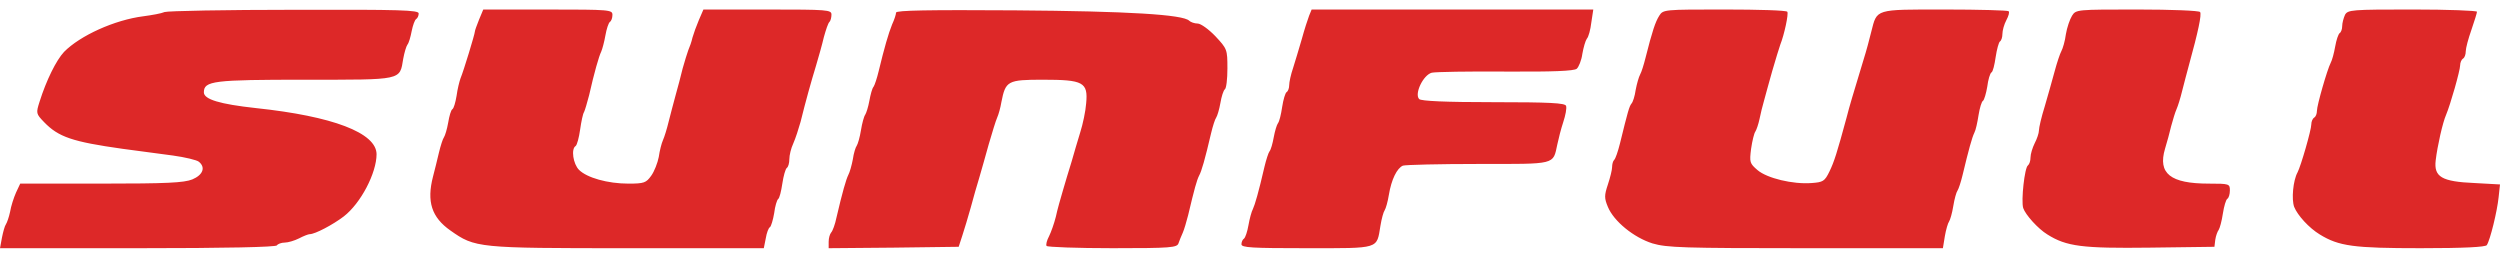
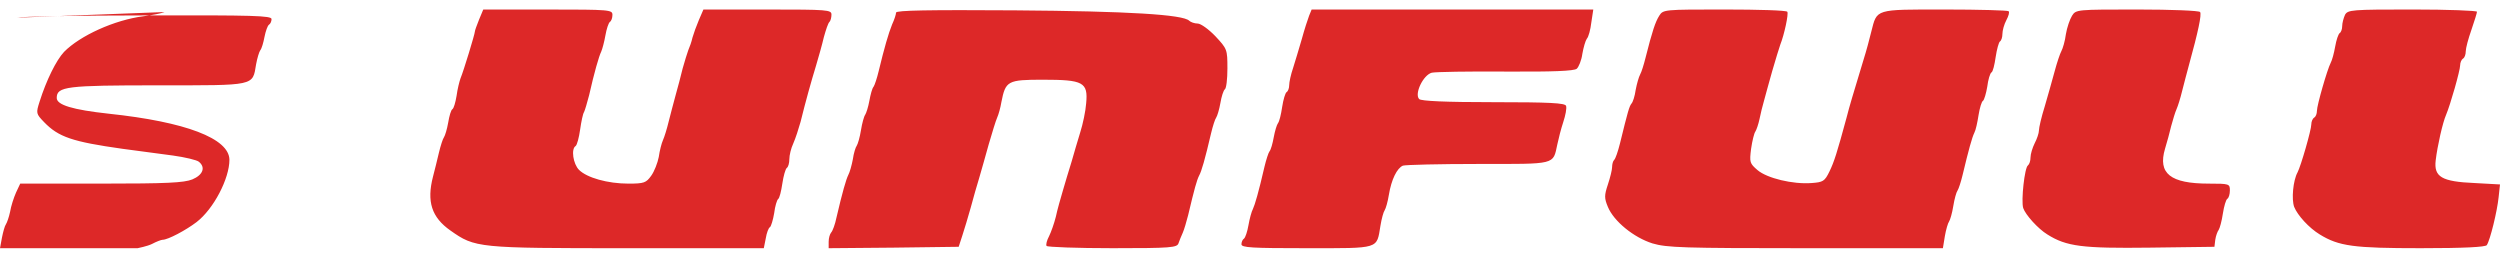
<svg xmlns="http://www.w3.org/2000/svg" height="258" viewBox="4.9 4.7 890.3 85.7" width="2500">
-   <path d="m63.5 5.9c-1.1.5-4.5 1.1-7.5 1.5-10.3 1.3-22.6 6.9-28.3 12.7-2.8 3-6.3 10.1-8.7 17.7-1.3 4.1-1.3 4.3 1.6 7.3 5.1 5.3 10.1 7 27.9 9.5 5.5.7 13.6 1.8 18 2.4 4.3.6 8.5 1.6 9.2 2.2 2.5 2 1.5 4.7-2.3 6.3-3 1.2-9 1.5-32.5 1.5h-28.8l-1.5 3.2c-.8 1.8-1.8 4.9-2.1 6.8-.4 1.9-1.1 3.9-1.5 4.5-.4.5-1 2.7-1.4 4.7l-.7 3.8h49c31.6 0 49.2-.4 49.6-1 .3-.5 1.6-1 2.8-1s3.5-.7 5.1-1.5c1.5-.8 3.3-1.5 3.8-1.5 1.9 0 8.3-3.4 12.1-6.3 6.1-4.7 11.7-15.5 11.7-22.2-.1-7.6-15.6-13.5-43-16.4-12.8-1.4-18.5-3.1-18.5-5.6 0-4.1 3.4-4.5 36.1-4.5 34.9 0 33.6.3 34.9-7.5.4-2.2 1.1-4.5 1.5-5 .5-.6 1.1-2.7 1.5-4.8.4-2 1.1-4 1.6-4.3s.9-1.2.9-2c0-1.2-6.4-1.4-44.2-1.3-24.4 0-45.2.4-46.3.8zm112 2.7c-.8 2-1.5 3.9-1.5 4.3 0 .8-4 14-5.1 16.6-.4 1.1-1.1 3.9-1.4 6.2-.4 2.4-1 4.5-1.5 4.8s-1.1 2.4-1.5 4.8c-.4 2.3-1.1 4.6-1.5 5.2-.4.5-1.2 3-1.8 5.5s-1.5 6.3-2.1 8.5c-2.3 8.9-.5 14.5 6.2 19.2 8.8 6.2 9.6 6.3 63.1 6.3h48.5l.7-3.5c.3-1.9 1-3.8 1.5-4 .4-.3 1.1-2.6 1.5-5 .3-2.5 1-4.7 1.4-5 .5-.3 1.1-2.8 1.5-5.5s1.1-5.2 1.6-5.6c.5-.3.9-1.7.9-3.1s.6-3.9 1.4-5.6c.8-1.8 1.9-5.2 2.6-7.7 1.8-7.3 3.7-14.1 5.5-20 .9-3 2.2-7.6 2.8-10.2.7-2.5 1.5-5 2-5.4.4-.4.7-1.6.7-2.6 0-1.7-1.4-1.8-22.8-1.8h-22.8l-1.6 3.7c-.9 2.1-1.9 4.9-2.3 6.3-.3 1.4-1 3.4-1.5 4.5-.4 1.1-1.3 4-2 6.5-.6 2.5-1.7 6.7-2.5 9.5-.7 2.7-1.9 7-2.5 9.5s-1.5 5.4-2 6.5-1.2 3.8-1.5 6c-.4 2.1-1.6 5.2-2.7 6.7-1.8 2.5-2.5 2.8-8.1 2.8-7.4 0-14.8-2.1-17.6-4.9-2.1-2.1-2.9-7.5-1.2-8.5.5-.4 1.2-3 1.6-5.9.4-2.8 1-5.7 1.4-6.2.3-.6 1.1-3.3 1.8-6 1.8-8 3.5-13.9 4.3-15.5.4-.9 1.1-3.5 1.5-5.8s1.1-4.4 1.6-4.8c.5-.3.9-1.4.9-2.5 0-1.8-.9-1.9-23-1.9h-23zm148.5-2.5c0 .6-.6 2.5-1.4 4.2-1.3 3.2-2.8 8.4-4.8 16.7-.6 2.5-1.4 4.9-1.8 5.5-.5.5-1.1 2.8-1.5 5s-1.1 4.4-1.5 5c-.4.5-1.1 3-1.5 5.5s-1.1 4.9-1.5 5.5c-.4.5-1.1 2.7-1.4 4.9-.4 2.1-1.1 4.6-1.6 5.5-.8 1.6-2.1 6.1-4.2 15.1-.5 2.5-1.4 4.9-1.9 5.4-.5.6-.9 2-.9 3.3v2.3l23.2-.2 23.1-.3 1.3-4c.7-2.2 2.1-6.7 3-10s2.2-8 3-10.5c.7-2.5 2.3-7.9 3.4-12 1.2-4.1 2.5-8.4 3-9.5s1.2-3.6 1.5-5.5c1.5-7.6 2.2-8 14.8-8 14.4 0 16.1.9 15.4 8.4-.2 2.8-1.2 7.5-2.1 10.3-.9 2.9-2.3 7.7-3.1 10.5-.9 2.9-2.3 7.5-3.1 10.3-.8 2.7-2 6.9-2.5 9.3-.6 2.4-1.7 5.5-2.4 6.9-.8 1.5-1.2 3-.9 3.5.3.4 10.9.8 23.5.8 21 0 23-.2 23.5-1.8.3-.9 1-2.6 1.5-3.7s1.3-3.9 1.9-6.2c2.3-9.7 3.1-12.5 3.9-14.1.9-1.6 2.1-5.8 4.3-15.2.6-2.5 1.4-5 1.8-5.5.4-.6 1.1-2.9 1.5-5.2.4-2.4 1.1-4.5 1.6-4.9.5-.3.9-3.6.9-7.4 0-6.8-.1-7-4.3-11.5-2.4-2.5-5.2-4.5-6.3-4.5s-2.5-.5-3-1c-2.2-2.2-21.6-3.4-62.1-3.7-30.8-.2-42.3 0-42.3.8zm147.1 1.1c-.5 1.3-1.7 5-2.6 8.3-1 3.3-2.3 7.9-3.1 10.3-.8 2.3-1.4 5.1-1.4 6.2 0 1-.4 2.1-.9 2.4s-1.2 2.7-1.6 5.3c-.4 2.7-1 5.2-1.5 5.8-.4.5-1.1 2.8-1.5 5s-1 4.4-1.5 5c-.4.5-1.2 3-1.8 5.5-2.1 9.1-3.4 13.5-4.1 15-.5.9-1.2 3.5-1.6 5.8s-1.1 4.4-1.6 4.8c-.5.3-.9 1.2-.9 2 0 1.2 3.7 1.4 23.3 1.4 26.2 0 24.8.4 26.2-8 .4-2.5 1.1-5 1.5-5.5.4-.6 1.1-3 1.5-5.5.9-5.5 2.9-9.5 5-10.4.9-.3 13-.6 26.8-.6 28 0 26.6.4 28.2-7 .4-1.9 1.3-5.5 2.1-7.9s1.3-5 1-5.8c-.4-1-5.7-1.3-25.9-1.3-16.9 0-25.7-.4-26.4-1.1-1.8-1.8 1.4-8.6 4.5-9.4 1.4-.3 13.2-.5 26.3-.4 16.8.1 24.3-.2 25.3-1 .7-.6 1.7-3 2-5.3.4-2.3 1.1-4.7 1.6-5.4.6-.6 1.3-3.2 1.6-5.8l.7-4.6h-100.3zm124.7 0c-1.4 2.2-2.5 5.5-4.9 15-.6 2.4-1.4 5-1.9 5.9s-1.2 3.4-1.6 5.5c-.3 2.2-1 4.4-1.5 4.9-.8 1-1.3 2.8-4.1 14.2-.7 2.8-1.6 5.5-2.1 5.9-.4.4-.7 1.5-.7 2.5s-.7 3.8-1.5 6.2c-1.3 3.9-1.3 4.9 0 8 2.1 5.1 9.2 10.9 15.9 13 5.1 1.5 10.8 1.7 54.6 1.7h48.8l.7-4.3c.4-2.3 1.1-4.7 1.5-5.2.4-.6 1.1-3 1.5-5.5s1.1-5 1.5-5.5c.4-.6 1.2-3 1.8-5.5 2.2-9.2 3.4-13.5 4.2-15.1.5-.9 1.1-3.7 1.5-6.3.4-2.5 1.1-4.9 1.6-5.1.4-.3 1.1-2.6 1.5-5 .3-2.5 1-4.8 1.5-5.1.5-.2 1.1-2.7 1.5-5.5.4-2.7 1.1-5.2 1.5-5.5.5-.3.9-1.5.9-2.7s.6-3.4 1.4-4.9 1.2-2.9.8-3.2c-.3-.3-10.5-.6-22.7-.6-25.1 0-24.1-.3-26.2 7.9-.6 2.5-1.8 7-2.7 9.8-4.1 13.6-4.9 16.1-6.1 20.8-3.4 12.5-4.4 15.7-6.1 19.2s-2.3 3.8-6.4 4.1c-6.6.5-15.8-1.7-19.2-4.6-2.8-2.4-2.9-2.8-2.3-7.6.4-2.8 1.1-5.6 1.5-6.1.4-.6 1.1-2.6 1.5-4.5s1.1-4.9 1.6-6.5c.4-1.7 1.8-6.4 2.9-10.5 1.2-4.1 2.5-8.4 2.9-9.5 1.4-3.5 3-10.9 2.5-11.7-.3-.5-10.3-.8-22.3-.8-21.6 0-21.9 0-23.3 2.2zm147 0c-.8 1.3-1.8 4.2-2.2 6.6-.3 2.4-1.1 5.1-1.6 6s-1.6 4.2-2.4 7.2-2.4 8.6-3.5 12.4c-1.2 3.8-2.1 7.7-2.1 8.7 0 .9-.7 3-1.5 4.5-.8 1.6-1.5 3.9-1.5 5.1s-.4 2.4-.9 2.8c-1.2.7-2.5 12.6-1.7 15.2.8 2.4 5.3 7.4 8.6 9.4 6.8 4.3 12.5 5 36.5 4.7l23-.3.3-2.5c.2-1.4.8-3 1.2-3.5.4-.6 1.1-3.1 1.5-5.8.4-2.6 1.1-5 1.6-5.3s.9-1.6.9-3c0-2.3-.2-2.4-7.5-2.4-13.7 0-18.2-3.6-15.6-12.4.7-2.3 1.7-5.9 2.2-8.1.6-2.2 1.4-4.9 1.9-6s1.4-4 2-6.5 1.8-6.8 2.5-9.5c3.2-11.6 4.5-17.7 3.9-18.6-.3-.5-10.2-.9-22.3-.9-21.6 0-21.9 0-23.3 2.2zm97.2-.3c-.5 1.1-1 2.9-1 4s-.4 2.2-.9 2.5c-.5.4-1.2 2.5-1.6 4.8s-1.1 4.9-1.6 5.8c-1.2 2.3-4.9 15.1-4.9 17.1 0 1-.4 2.1-1 2.4-.5.3-1 1.4-1 2.4 0 2-3.7 14.8-4.9 17.1-1.6 2.9-2.2 9.6-1.2 12.3 1.2 3 5.3 7.5 9.1 9.8 6.8 4.2 12.1 4.9 35.9 4.9 15.4 0 23.2-.4 23.6-1.1 1.2-1.8 3.7-12.1 4.2-17l.5-4.6-9-.5c-11.8-.5-14.6-2.2-13.9-8.1.6-5.1 2.5-13.5 3.7-16.2 1.5-3.5 5-15.8 5-17.6 0-1 .5-2.1 1-2.4.6-.3 1-1.5 1-2.6s.9-4.5 2-7.6c1.1-3.2 2-6.1 2-6.5s-10.3-.8-23-.8c-21.6 0-23 .1-24 1.9z" fill="#dd2828" />
+   <path d="m63.5 5.9c-1.1.5-4.5 1.1-7.5 1.5-10.3 1.3-22.6 6.9-28.3 12.7-2.8 3-6.3 10.1-8.7 17.7-1.3 4.1-1.3 4.3 1.6 7.3 5.1 5.3 10.1 7 27.9 9.5 5.5.7 13.6 1.8 18 2.4 4.3.6 8.5 1.6 9.2 2.2 2.5 2 1.5 4.7-2.3 6.3-3 1.2-9 1.5-32.5 1.5h-28.8l-1.5 3.2c-.8 1.8-1.8 4.9-2.1 6.8-.4 1.9-1.1 3.9-1.5 4.5-.4.5-1 2.7-1.4 4.7l-.7 3.8h49s3.5-.7 5.1-1.5c1.5-.8 3.3-1.5 3.8-1.5 1.9 0 8.3-3.4 12.1-6.3 6.1-4.7 11.7-15.5 11.7-22.2-.1-7.6-15.6-13.5-43-16.4-12.8-1.4-18.5-3.1-18.5-5.6 0-4.1 3.4-4.5 36.1-4.5 34.9 0 33.6.3 34.9-7.5.4-2.2 1.1-4.5 1.5-5 .5-.6 1.1-2.7 1.5-4.8.4-2 1.1-4 1.6-4.3s.9-1.2.9-2c0-1.2-6.4-1.4-44.2-1.3-24.4 0-45.2.4-46.3.8zm112 2.7c-.8 2-1.5 3.9-1.5 4.3 0 .8-4 14-5.1 16.6-.4 1.1-1.1 3.9-1.4 6.2-.4 2.4-1 4.5-1.5 4.8s-1.1 2.4-1.5 4.8c-.4 2.3-1.1 4.6-1.5 5.2-.4.5-1.2 3-1.8 5.5s-1.5 6.3-2.1 8.5c-2.3 8.9-.5 14.5 6.2 19.2 8.8 6.2 9.6 6.3 63.1 6.3h48.5l.7-3.5c.3-1.9 1-3.8 1.5-4 .4-.3 1.1-2.6 1.5-5 .3-2.5 1-4.7 1.4-5 .5-.3 1.1-2.8 1.5-5.5s1.1-5.2 1.6-5.6c.5-.3.9-1.7.9-3.1s.6-3.9 1.4-5.6c.8-1.8 1.9-5.2 2.6-7.7 1.8-7.3 3.7-14.1 5.5-20 .9-3 2.2-7.6 2.8-10.2.7-2.5 1.5-5 2-5.4.4-.4.7-1.6.7-2.6 0-1.7-1.4-1.8-22.8-1.8h-22.8l-1.6 3.7c-.9 2.1-1.9 4.9-2.3 6.3-.3 1.4-1 3.4-1.5 4.5-.4 1.1-1.3 4-2 6.5-.6 2.5-1.7 6.7-2.5 9.5-.7 2.7-1.9 7-2.5 9.5s-1.5 5.4-2 6.5-1.2 3.8-1.5 6c-.4 2.1-1.6 5.2-2.7 6.7-1.8 2.5-2.5 2.8-8.1 2.8-7.4 0-14.8-2.1-17.6-4.9-2.1-2.1-2.9-7.5-1.2-8.5.5-.4 1.2-3 1.6-5.9.4-2.8 1-5.7 1.4-6.2.3-.6 1.1-3.3 1.8-6 1.8-8 3.5-13.9 4.3-15.5.4-.9 1.1-3.5 1.5-5.8s1.1-4.4 1.6-4.8c.5-.3.9-1.4.9-2.5 0-1.8-.9-1.9-23-1.9h-23zm148.5-2.5c0 .6-.6 2.5-1.4 4.2-1.3 3.2-2.8 8.4-4.8 16.7-.6 2.5-1.4 4.9-1.8 5.5-.5.5-1.1 2.8-1.5 5s-1.1 4.4-1.5 5c-.4.5-1.1 3-1.5 5.5s-1.1 4.9-1.5 5.5c-.4.5-1.1 2.7-1.4 4.9-.4 2.1-1.1 4.6-1.6 5.5-.8 1.6-2.1 6.1-4.2 15.1-.5 2.5-1.4 4.9-1.9 5.4-.5.6-.9 2-.9 3.3v2.3l23.2-.2 23.1-.3 1.3-4c.7-2.2 2.1-6.7 3-10s2.2-8 3-10.5c.7-2.5 2.3-7.9 3.4-12 1.2-4.1 2.5-8.4 3-9.5s1.2-3.6 1.5-5.5c1.5-7.6 2.2-8 14.8-8 14.4 0 16.1.9 15.4 8.4-.2 2.8-1.2 7.5-2.1 10.3-.9 2.9-2.3 7.7-3.1 10.5-.9 2.9-2.3 7.5-3.1 10.3-.8 2.7-2 6.9-2.5 9.3-.6 2.4-1.7 5.5-2.4 6.9-.8 1.5-1.2 3-.9 3.5.3.4 10.9.8 23.5.8 21 0 23-.2 23.5-1.8.3-.9 1-2.6 1.5-3.7s1.3-3.9 1.9-6.2c2.3-9.7 3.1-12.5 3.9-14.1.9-1.6 2.1-5.8 4.3-15.2.6-2.5 1.4-5 1.8-5.5.4-.6 1.1-2.9 1.5-5.2.4-2.4 1.1-4.5 1.6-4.9.5-.3.9-3.6.9-7.4 0-6.8-.1-7-4.3-11.5-2.4-2.5-5.2-4.5-6.3-4.5s-2.5-.5-3-1c-2.2-2.2-21.6-3.4-62.1-3.7-30.8-.2-42.3 0-42.3.8zm147.1 1.1c-.5 1.3-1.7 5-2.6 8.3-1 3.3-2.3 7.9-3.1 10.3-.8 2.3-1.4 5.1-1.4 6.2 0 1-.4 2.1-.9 2.4s-1.2 2.7-1.6 5.3c-.4 2.7-1 5.2-1.5 5.8-.4.5-1.1 2.8-1.5 5s-1 4.4-1.5 5c-.4.5-1.2 3-1.8 5.5-2.1 9.1-3.4 13.5-4.1 15-.5.9-1.2 3.5-1.6 5.8s-1.1 4.4-1.6 4.8c-.5.3-.9 1.2-.9 2 0 1.2 3.7 1.4 23.3 1.4 26.2 0 24.8.4 26.2-8 .4-2.5 1.1-5 1.5-5.5.4-.6 1.1-3 1.5-5.5.9-5.5 2.9-9.5 5-10.4.9-.3 13-.6 26.8-.6 28 0 26.6.4 28.2-7 .4-1.9 1.3-5.5 2.1-7.9s1.3-5 1-5.8c-.4-1-5.7-1.3-25.9-1.3-16.9 0-25.7-.4-26.4-1.1-1.8-1.8 1.4-8.6 4.5-9.4 1.4-.3 13.2-.5 26.3-.4 16.8.1 24.3-.2 25.3-1 .7-.6 1.7-3 2-5.3.4-2.3 1.1-4.7 1.6-5.4.6-.6 1.3-3.2 1.6-5.8l.7-4.6h-100.3zm124.7 0c-1.4 2.2-2.5 5.5-4.9 15-.6 2.4-1.4 5-1.9 5.9s-1.2 3.4-1.6 5.5c-.3 2.2-1 4.4-1.5 4.9-.8 1-1.3 2.8-4.1 14.2-.7 2.8-1.6 5.5-2.1 5.9-.4.4-.7 1.5-.7 2.5s-.7 3.8-1.5 6.2c-1.3 3.9-1.3 4.9 0 8 2.1 5.1 9.2 10.9 15.9 13 5.1 1.5 10.8 1.7 54.6 1.7h48.8l.7-4.3c.4-2.3 1.1-4.7 1.5-5.2.4-.6 1.1-3 1.5-5.5s1.1-5 1.5-5.5c.4-.6 1.2-3 1.8-5.5 2.2-9.2 3.4-13.5 4.2-15.1.5-.9 1.1-3.7 1.5-6.3.4-2.5 1.1-4.9 1.6-5.1.4-.3 1.1-2.6 1.5-5 .3-2.5 1-4.8 1.5-5.1.5-.2 1.1-2.7 1.5-5.5.4-2.7 1.1-5.2 1.5-5.5.5-.3.9-1.5.9-2.7s.6-3.4 1.4-4.9 1.2-2.9.8-3.2c-.3-.3-10.5-.6-22.7-.6-25.1 0-24.1-.3-26.2 7.9-.6 2.5-1.8 7-2.7 9.8-4.1 13.6-4.9 16.1-6.1 20.8-3.4 12.5-4.4 15.7-6.1 19.2s-2.3 3.8-6.4 4.1c-6.6.5-15.8-1.7-19.2-4.6-2.8-2.4-2.9-2.8-2.3-7.6.4-2.8 1.1-5.6 1.5-6.1.4-.6 1.1-2.6 1.5-4.5s1.1-4.9 1.6-6.5c.4-1.7 1.8-6.4 2.9-10.5 1.2-4.1 2.5-8.4 2.9-9.5 1.4-3.5 3-10.9 2.5-11.7-.3-.5-10.3-.8-22.3-.8-21.6 0-21.9 0-23.3 2.2zm147 0c-.8 1.3-1.8 4.2-2.2 6.6-.3 2.4-1.1 5.1-1.6 6s-1.6 4.2-2.4 7.2-2.4 8.6-3.5 12.4c-1.2 3.8-2.1 7.7-2.1 8.7 0 .9-.7 3-1.5 4.5-.8 1.6-1.5 3.9-1.5 5.1s-.4 2.4-.9 2.8c-1.2.7-2.5 12.6-1.7 15.2.8 2.4 5.3 7.4 8.6 9.4 6.8 4.3 12.5 5 36.5 4.7l23-.3.3-2.5c.2-1.4.8-3 1.2-3.5.4-.6 1.1-3.1 1.5-5.8.4-2.6 1.1-5 1.6-5.3s.9-1.6.9-3c0-2.3-.2-2.4-7.5-2.4-13.7 0-18.2-3.6-15.6-12.4.7-2.3 1.7-5.9 2.2-8.1.6-2.2 1.4-4.9 1.9-6s1.4-4 2-6.5 1.8-6.8 2.5-9.5c3.2-11.6 4.5-17.7 3.9-18.6-.3-.5-10.2-.9-22.3-.9-21.6 0-21.9 0-23.3 2.2zm97.2-.3c-.5 1.1-1 2.9-1 4s-.4 2.2-.9 2.5c-.5.4-1.2 2.5-1.6 4.8s-1.1 4.9-1.6 5.8c-1.2 2.3-4.9 15.1-4.9 17.1 0 1-.4 2.1-1 2.4-.5.3-1 1.4-1 2.4 0 2-3.7 14.8-4.9 17.1-1.6 2.9-2.2 9.6-1.2 12.3 1.2 3 5.3 7.5 9.1 9.8 6.8 4.2 12.1 4.9 35.9 4.9 15.4 0 23.2-.4 23.6-1.1 1.2-1.8 3.7-12.1 4.2-17l.5-4.6-9-.5c-11.8-.5-14.6-2.2-13.9-8.1.6-5.1 2.5-13.5 3.7-16.2 1.5-3.5 5-15.8 5-17.6 0-1 .5-2.1 1-2.4.6-.3 1-1.5 1-2.6s.9-4.5 2-7.6c1.1-3.2 2-6.1 2-6.5s-10.3-.8-23-.8c-21.6 0-23 .1-24 1.9z" fill="#dd2828" />
</svg>